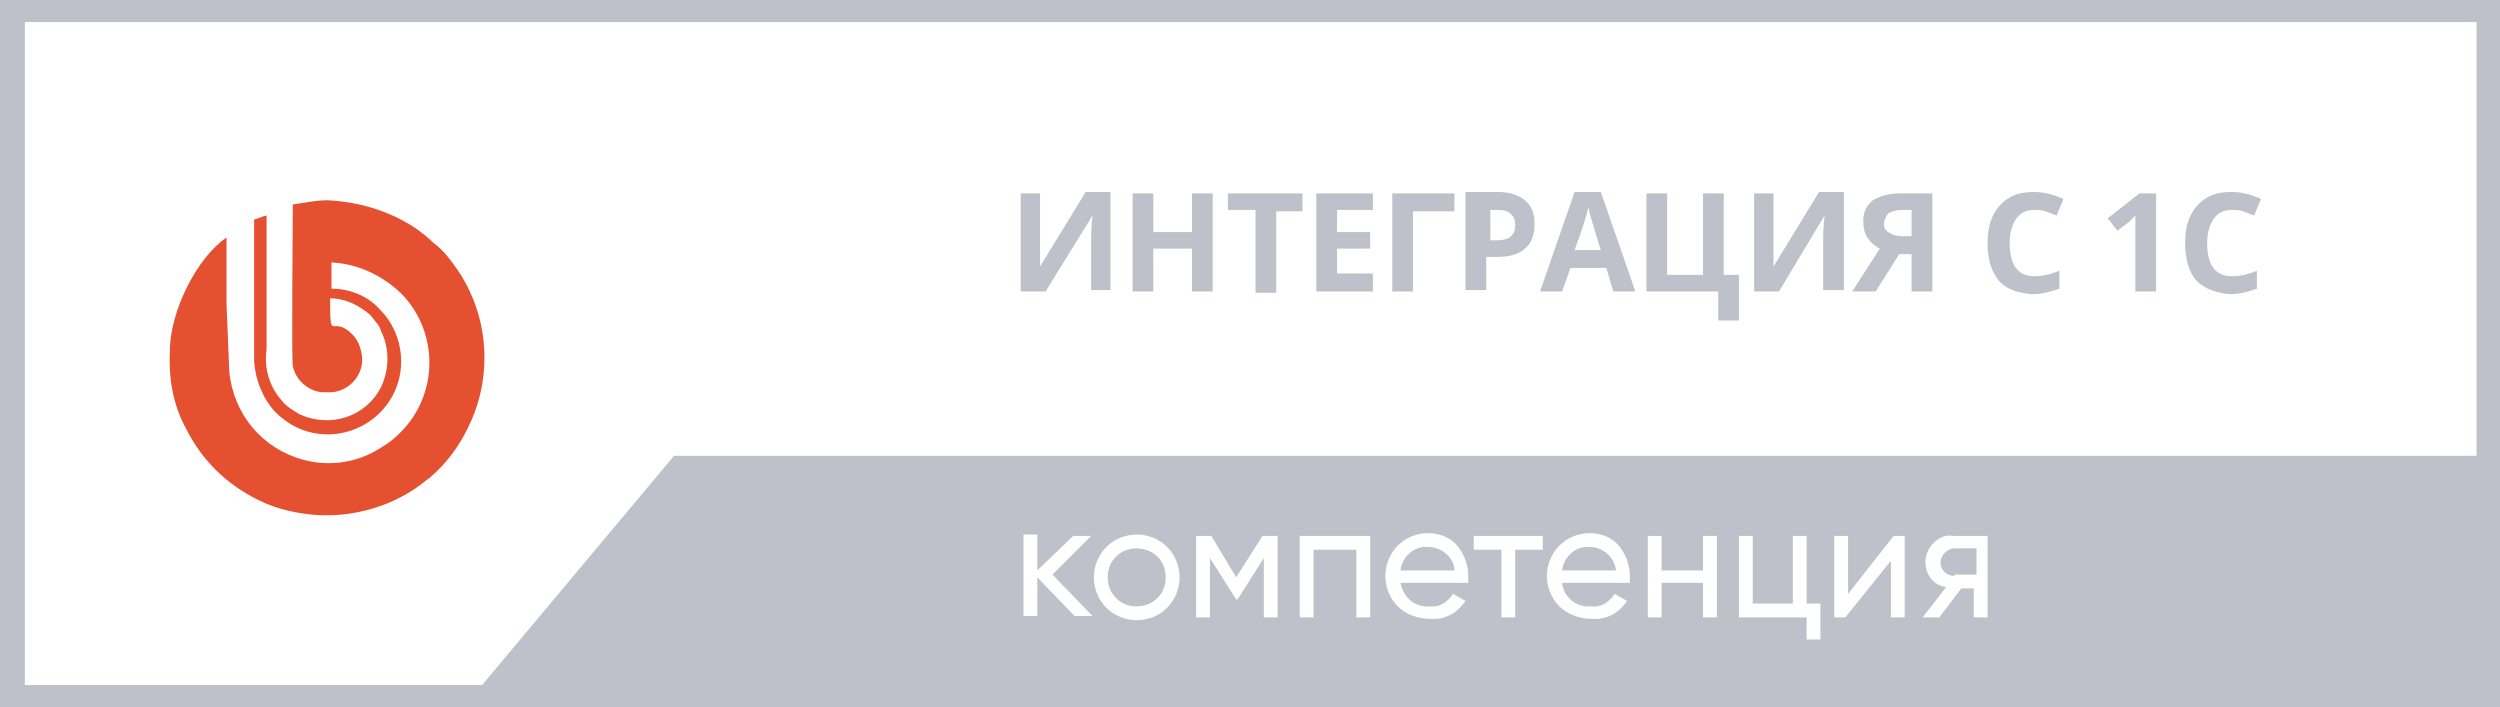
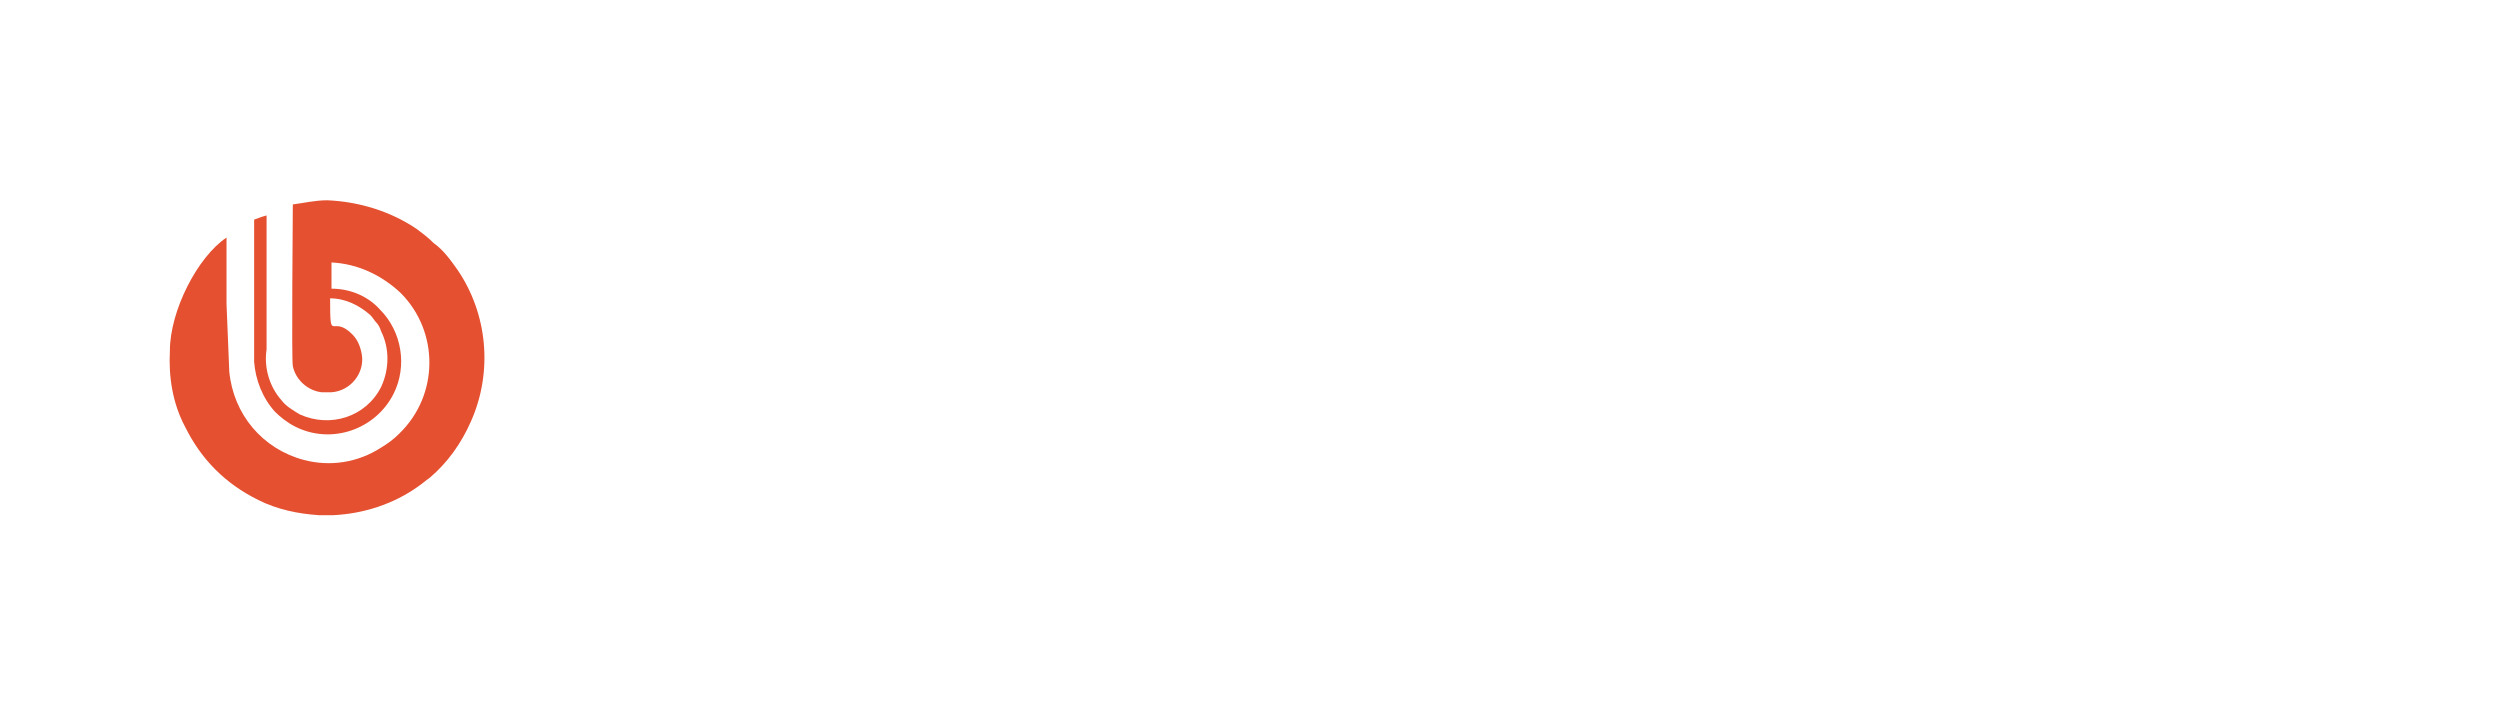
<svg xmlns="http://www.w3.org/2000/svg" version="1.1" id="Слой_1" x="0px" y="0px" viewBox="0 0 181 51.2" style="enable-background:new 0 0 181 51.2;" xml:space="preserve">
  <style type="text/css">
	.st0{fill:#E55030;}
	.st1{fill:#bec1ca;}
</style>
  <path class="st0" d="M21.2,14.8c0,1.1-0.1,11.2,0,11.7c0.2,1,1.1,1.8,2.1,1.9H24c1.4-0.1,2.4-1.4,2.2-2.7c-0.1-0.6-0.3-1.1-0.7-1.5  c-1.5-1.5-1.6,0.8-1.6-2.6c1.1,0,2.1,0.5,2.9,1.2c0.2,0.2,0.3,0.4,0.4,0.5c0.2,0.2,0.3,0.4,0.4,0.7c0.6,1.2,0.6,2.7,0,4  c-1.1,2.2-3.7,3-5.9,2c-0.5-0.3-1-0.6-1.3-1c-0.9-1-1.3-2.4-1.1-3.7v-9.7c-0.4,0.1-0.6,0.2-0.9,0.3c0,3.4,0,6.9,0,10.3  c0.1,1.3,0.6,2.6,1.5,3.6c0.4,0.4,0.9,0.8,1.5,1.1c2.6,1.3,5.8,0.2,7.1-2.4c1-2,0.6-4.5-1-6.1c-0.9-1-2.2-1.5-3.5-1.5v-1.9  c1.9,0.1,3.6,0.9,5,2.2c2.8,2.8,2.8,7.4-0.1,10.2c-0.4,0.4-0.8,0.7-1.3,1c-1.7,1.1-3.7,1.4-5.6,0.9c-3-0.8-5.1-3.3-5.4-6.4L16.4,22  v-4.8c-2.1,1.4-4.1,5.3-4.1,8.2c-0.1,1.9,0.2,3.8,1.1,5.5c0.6,1.2,1.3,2.2,2.2,3.1c0.9,0.9,1.9,1.6,3.1,2.2c1.4,0.7,2.9,1,4.4,1.1h1  c2.2-0.1,4.4-0.8,6.2-2.1c0.3-0.2,0.5-0.4,0.8-0.6c1.3-1.1,2.3-2.5,3-4.1c1.6-3.6,1.2-7.8-1-11c-0.5-0.7-1-1.4-1.7-1.9  c-0.4-0.4-0.8-0.7-1.2-1c-1.9-1.3-4.2-2-6.5-2.1C22.8,14.5,22,14.7,21.2,14.8z" />
-   <path class="st1" d="M-0.3-0.4v52h181.5v-52H-0.3z M1.8,1.6h177.5v31.4H48.8L34.9,49.6H1.8V1.6z M77.7,38.8H79l-2.8,2.8l2.9,3h-1.3  l-2.7-2.8v2.8h-1v-5.9h1v2.6L77.7,38.8z M84.5,44c-0.6,0.6-1.4,0.9-2.2,0.9c-0.8,0-1.6-0.3-2.2-0.9c-0.6-0.6-0.9-1.4-0.9-2.2  c0-0.8,0.3-1.6,0.9-2.2c0.6-0.6,1.4-0.9,2.2-0.9c0.8,0,1.6,0.3,2.2,0.9c0.6,0.6,0.9,1.4,0.9,2.2C85.4,42.6,85.1,43.4,84.5,44  L84.5,44z M89.6,43.4h-0.1l-1.9-3v4.3h-1v-5.9h1.1l1.8,3l1.9-3h1.1v5.9h-1v-4.3L89.6,43.4z M95.1,39.8v4.9h-1v-5.9h5.1v5.9h-1v-4.9  H95.1z M103.5,43.9c0.7,0.1,1.3-0.3,1.7-0.9l0.9,0.5c-0.6,0.9-1.5,1.4-2.6,1.3c-0.8,0-1.7-0.3-2.3-0.9c-0.6-0.6-0.9-1.4-0.9-2.2  c0-0.8,0.3-1.6,0.9-2.2c0.6-0.6,1.4-0.9,2.2-0.9c0.8,0,1.6,0.3,2.1,0.9c0.5,0.6,0.8,1.4,0.8,2.2c0,0.2,0,0.3,0,0.5h-4.9  C101.6,43.3,102.5,44,103.5,43.9z M106.7,39.8v-1h5v1h-2v4.9h-1v-4.9H106.7z M115.2,43.9c0.7,0.1,1.3-0.3,1.7-0.9l0.9,0.5  c-0.6,0.9-1.5,1.4-2.6,1.3c-0.8,0-1.7-0.3-2.3-0.9c-0.6-0.6-0.9-1.4-0.9-2.2c0-0.8,0.3-1.6,0.9-2.2c0.6-0.6,1.4-0.9,2.2-0.9  c0.8,0,1.6,0.3,2.1,0.9c0.5,0.6,0.8,1.4,0.8,2.2c0,0.2,0,0.3,0,0.5h-4.9C113.2,43.3,114.2,44,115.2,43.9z M123.3,41.3v-2.5h1v5.9h-1  v-2.5h-3v2.5h-1v-5.9h1v2.5H123.3z M129.8,43.7v-4.9h1v4.9h1v2.6h-1v-1.6h-4.9v-5.9h1v4.9H129.8z M137.1,38.8h0.8v5.9h-1v-4.1  l-3.3,4.1h-0.8v-5.9h1V43L137.1,38.8z M139.4,40.7c0-0.5,0.2-1,0.6-1.4c0.4-0.4,0.9-0.6,1.4-0.5h2.5v5.9h-1v-2.1H142l-1.6,2.1h-1.2  l1.7-2.2C140,42.4,139.4,41.6,139.4,40.7z M117,41.3h-3.9c0.1-1,1-1.8,2-1.7C116.1,39.6,116.9,40.4,117,41.3z M83.8,40.3  c0.4,0.4,0.6,0.9,0.6,1.5c0,0.6-0.2,1.1-0.6,1.5c-0.4,0.4-0.9,0.6-1.5,0.6c-0.6,0-1.1-0.2-1.5-0.6c-0.4-0.4-0.6-0.9-0.6-1.5  c0-0.6,0.2-1.1,0.6-1.5c0.4-0.4,0.9-0.6,1.5-0.6C82.8,39.7,83.4,39.9,83.8,40.3z M105.3,41.3h-3.9c0.1-1,1-1.8,2-1.7  C104.4,39.6,105.3,40.4,105.3,41.3z M141.5,41.7c-0.5,0-1-0.4-1-0.9c0,0,0,0,0-0.1c0-0.5,0.5-1,1-1c0,0,0,0,0.1,0h1.5v1.9H141.5z   M75.7,21.1h-1.8V14h1.4v3.4l0,0.9l0,1h0l3.3-5.4h1.8v7.1H79v-3.4c0-0.5,0-1.1,0.1-2h0L75.7,21.1z M83.5,21.1H82V14h1.5v2.8h2.8V14  h1.5v7.1h-1.5V18h-2.8V21.1z M90.8,15.2h-1.9V14h5.4v1.3h-1.9v5.9h-1.5V15.2z M99.4,21.1h-4.1V14h4.1v1.2h-2.6v1.6h2.4V18h-2.4v1.8  h2.6V21.1z M102.3,21.1h-1.5V14h4.5v1.3h-3V21.1z M107.8,18.6h0.6c0.9,0,1.6-0.2,2-0.6c0.5-0.4,0.7-1,0.7-1.8c0-0.7-0.2-1.3-0.7-1.7  c-0.5-0.4-1.1-0.6-2-0.6h-2.3v7.1h1.5V18.6z M107.8,15.2h0.7c0.4,0,0.7,0.1,0.9,0.3c0.2,0.2,0.3,0.4,0.3,0.8c0,0.4-0.1,0.6-0.3,0.8  s-0.6,0.3-1,0.3h-0.5V15.2z M113.7,19.4h2.6l0.5,1.7h1.6l-2.5-7.2h-1.9l-2.5,7.2h1.6L113.7,19.4z M115,15c0,0.1,0.1,0.3,0.1,0.5  c0.1,0.2,0.3,1.1,0.8,2.6h-1.9C114.6,16.5,114.9,15.5,115,15z M124.5,21.1h-5.3V14h1.5v5.9h2.6V14h1.5v5.9h1.1v3.3h-1.5V21.1z   M128.8,21.1H127V14h1.4v3.4l0,0.9l0,1h0l3.3-5.4h1.8v7.1H132v-3.4c0-0.5,0-1.1,0.1-2h0L128.8,21.1z M135.8,21.1l1.7-2.7h0.9v2.7  h1.5V14h-2.3c-0.9,0-1.5,0.2-2,0.5c-0.5,0.4-0.7,0.9-0.7,1.5c0,0.5,0.1,0.9,0.3,1.2s0.5,0.6,0.9,0.8l-2,3.1H135.8z M136.8,15.4  c0.2-0.1,0.5-0.2,0.9-0.2h0.7v1.9h-0.7c-0.4,0-0.7-0.1-1-0.3s-0.3-0.4-0.3-0.7C136.5,15.8,136.6,15.5,136.8,15.4z M144.7,20.3  c-0.5-0.6-0.8-1.5-0.8-2.7c0-0.7,0.1-1.4,0.4-2c0.3-0.6,0.7-1,1.2-1.3c0.5-0.3,1.1-0.4,1.8-0.4c0.7,0,1.4,0.2,2.1,0.5l-0.5,1.2  c-0.3-0.1-0.5-0.2-0.8-0.3s-0.5-0.1-0.8-0.1c-0.6,0-1,0.2-1.3,0.6c-0.3,0.4-0.5,1-0.5,1.8c0,1.6,0.6,2.4,1.8,2.4  c0.5,0,1.1-0.1,1.8-0.4v1.3c-0.6,0.2-1.2,0.4-2,0.4C146,21.2,145.2,20.9,144.7,20.3z M153.3,16.7l-0.7-0.9l2.3-1.8h1.2v7.1h-1.5V17  l0-0.7l0-0.7c-0.3,0.3-0.4,0.4-0.5,0.5L153.3,16.7z M159,20.3c-0.5-0.6-0.8-1.5-0.8-2.7c0-0.7,0.1-1.4,0.4-2c0.3-0.6,0.7-1,1.2-1.3  c0.5-0.3,1.1-0.4,1.8-0.4c0.7,0,1.4,0.2,2.1,0.5l-0.5,1.2c-0.3-0.1-0.5-0.2-0.8-0.3s-0.5-0.1-0.8-0.1c-0.6,0-1,0.2-1.3,0.6  c-0.3,0.4-0.5,1-0.5,1.8c0,1.6,0.6,2.4,1.8,2.4c0.5,0,1.1-0.1,1.8-0.4v1.3c-0.6,0.2-1.2,0.4-2,0.4C160.4,21.2,159.6,20.9,159,20.3z" />
</svg>